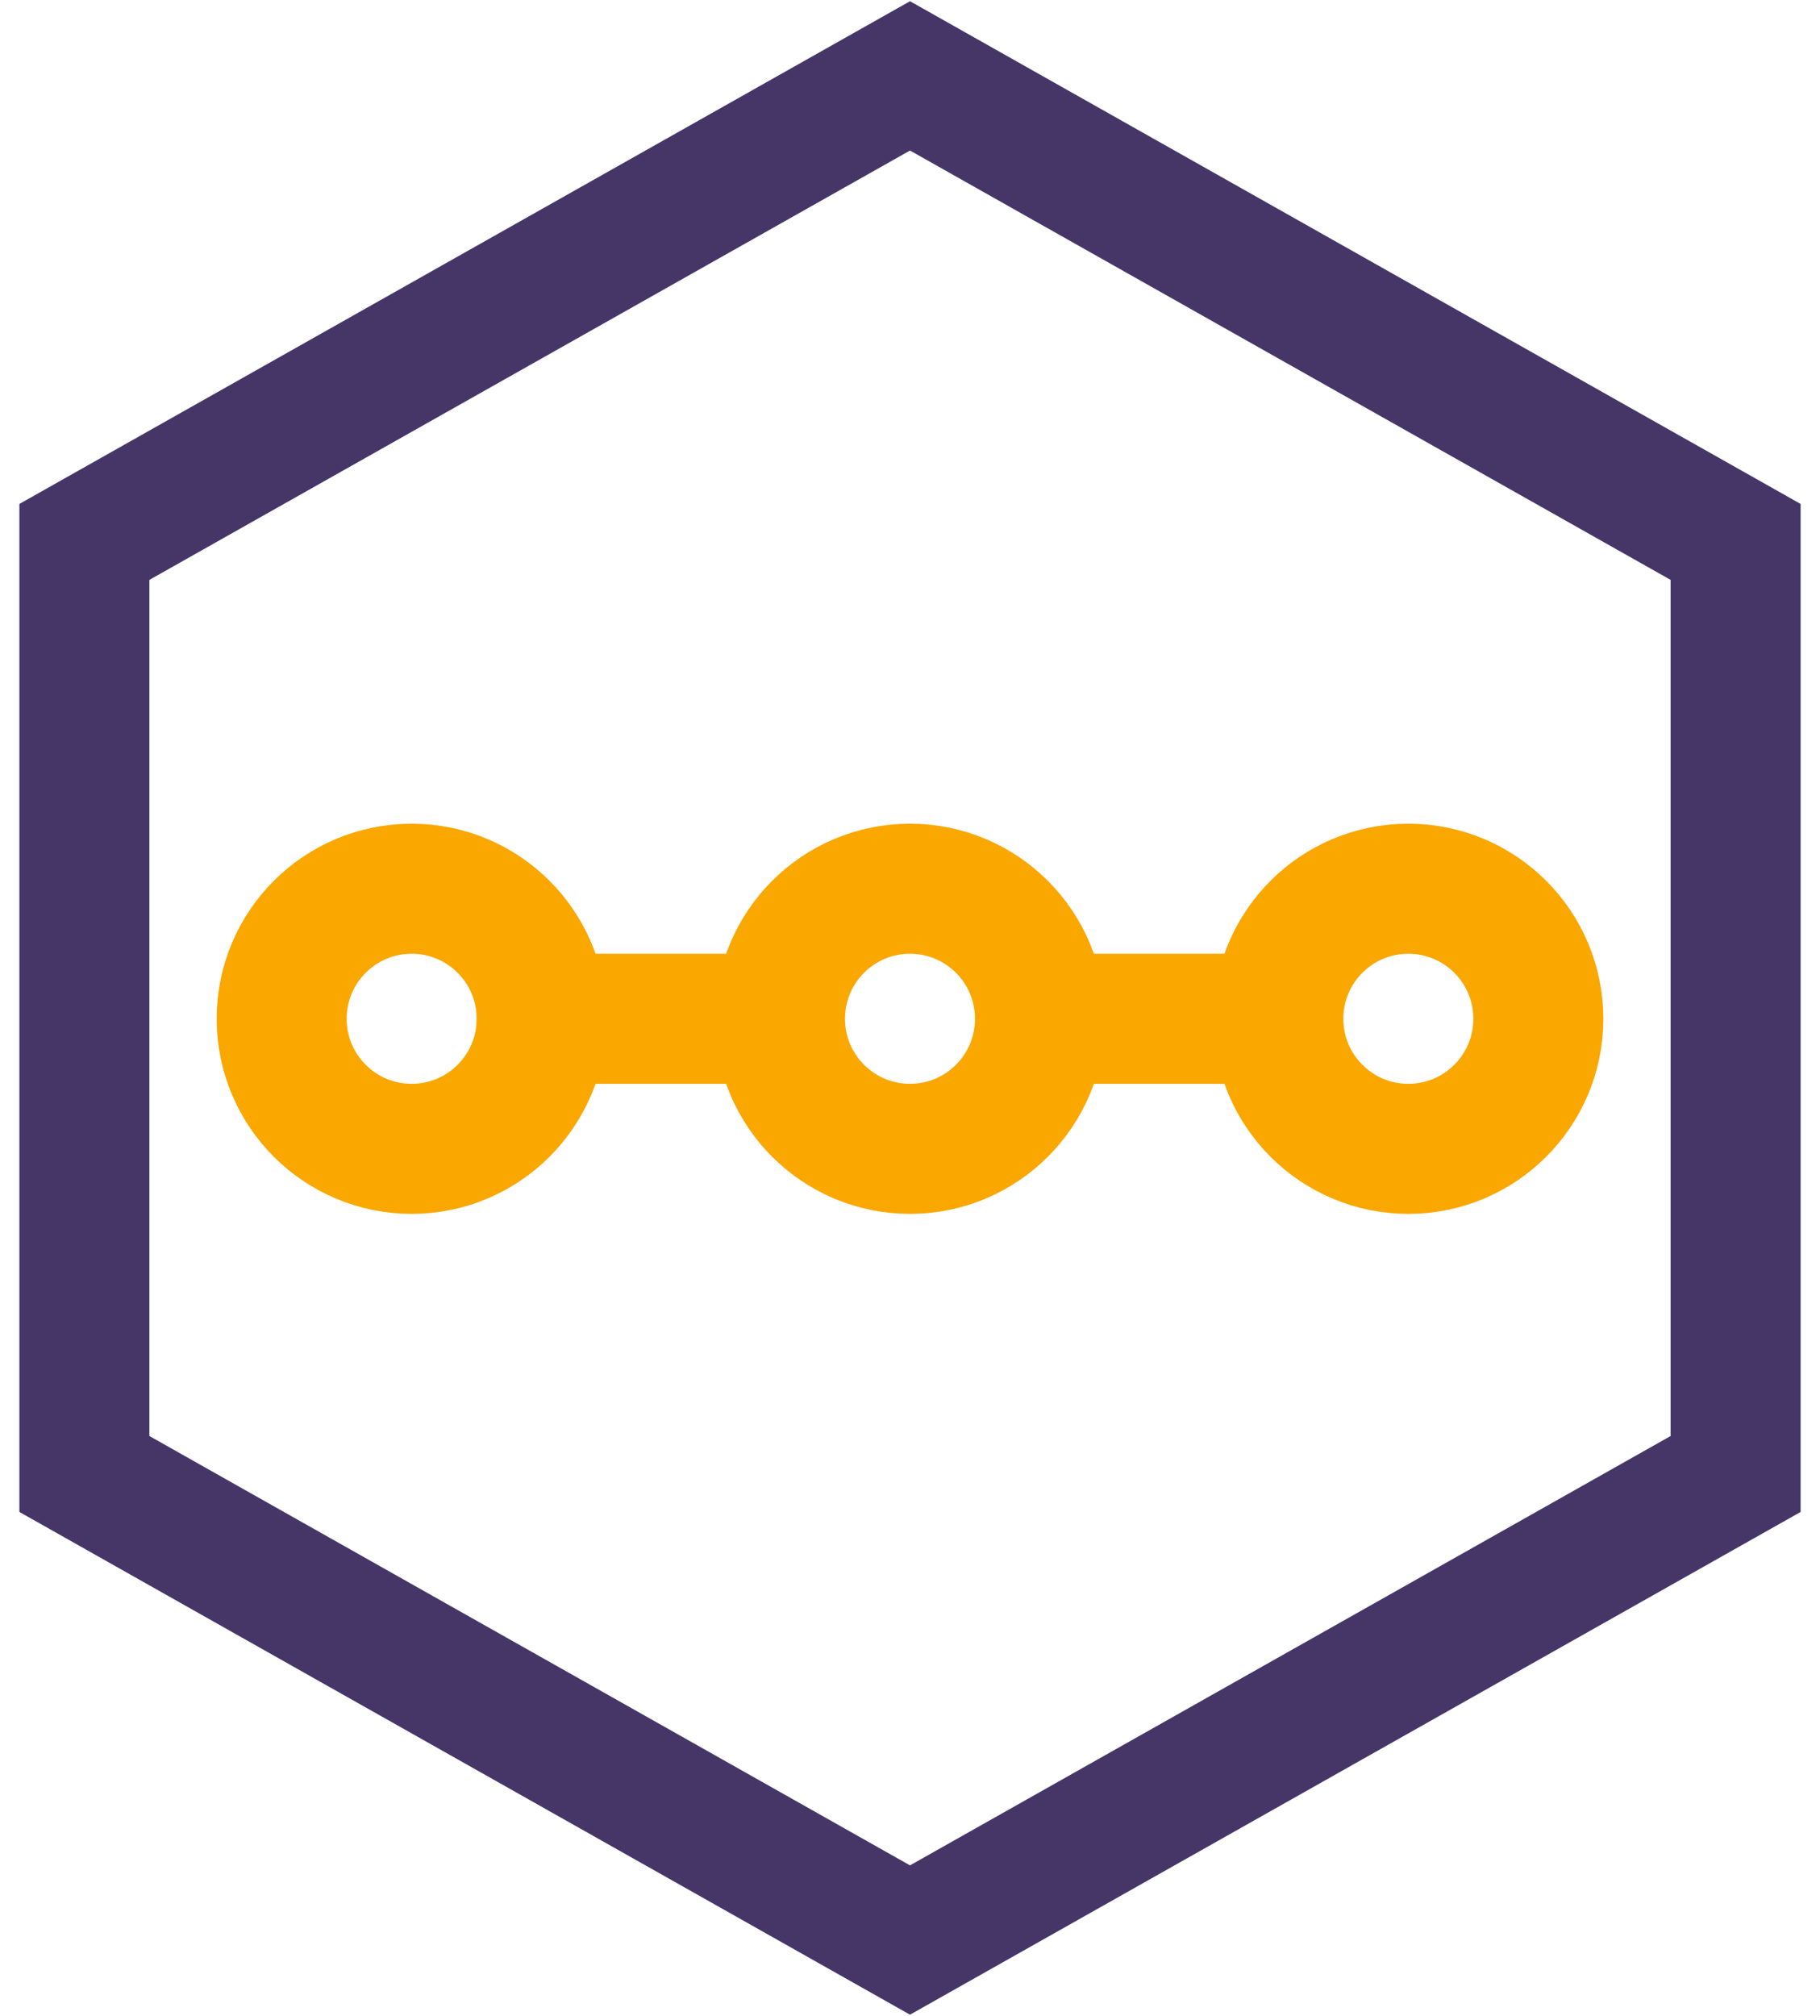
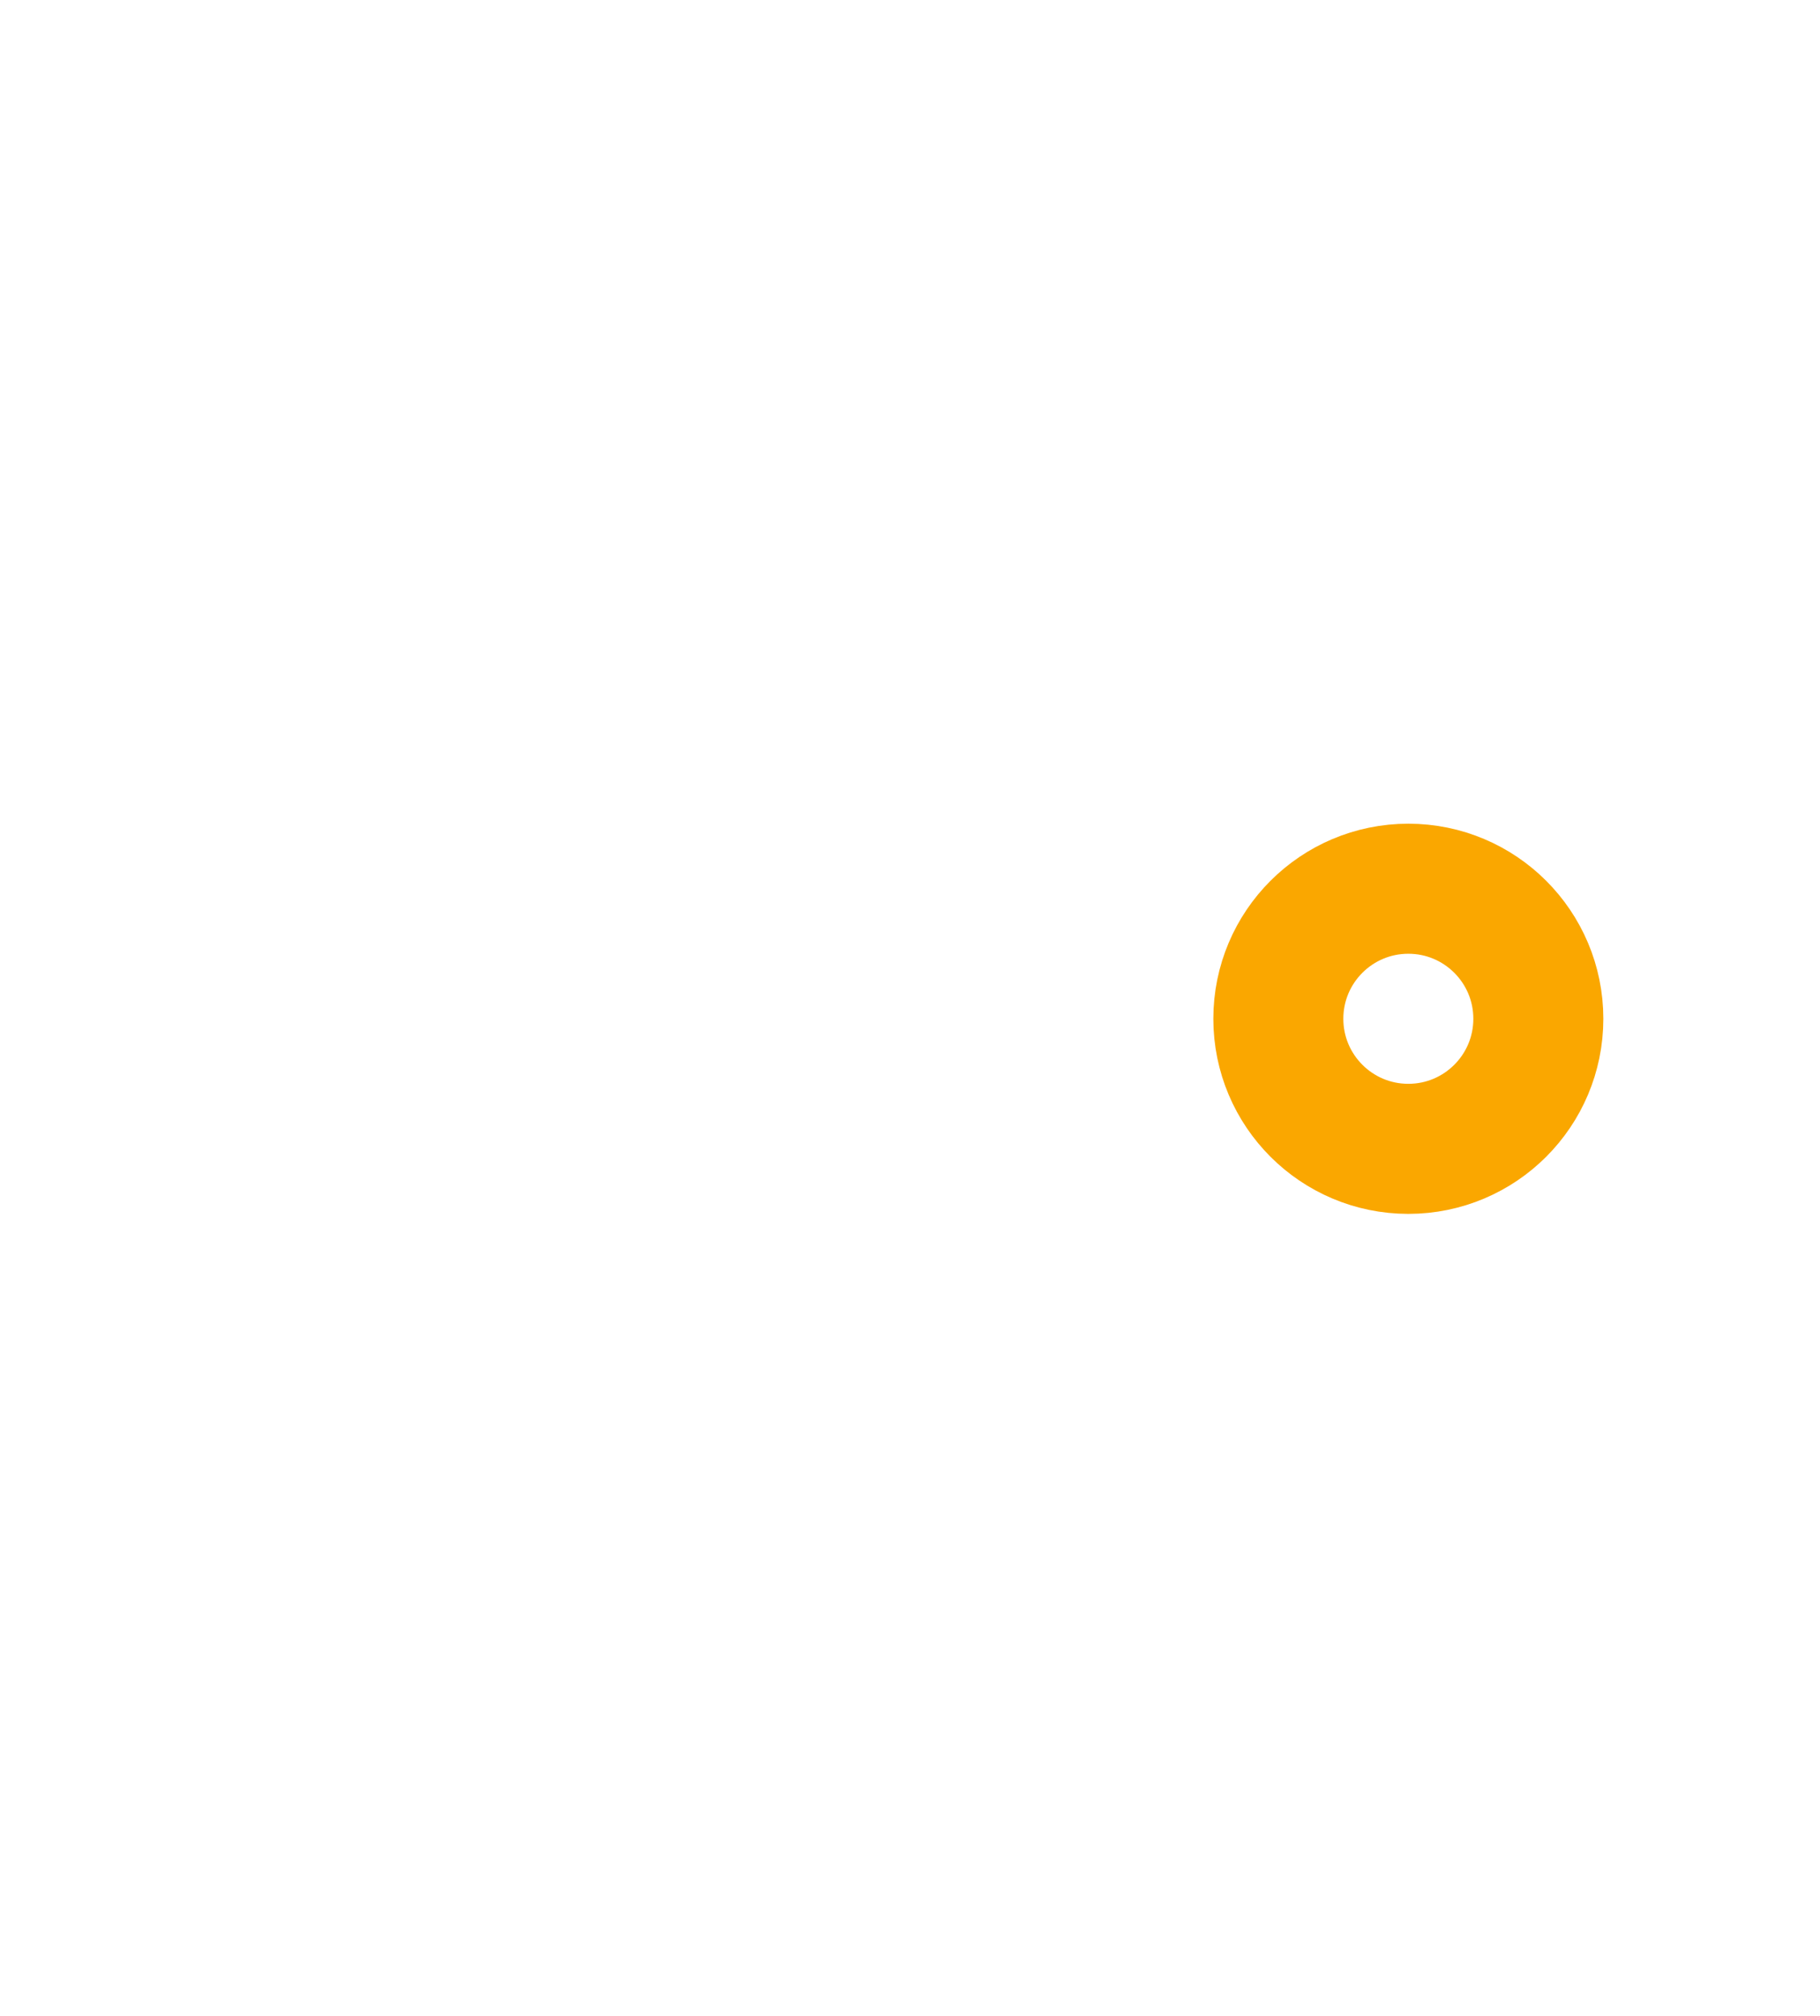
<svg xmlns="http://www.w3.org/2000/svg" width="84px" height="93px" viewBox="0 0 84 93" version="1.1">
  <title>54F3F881-1440-4E1E-A6E4-6C96D86007F6</title>
  <desc>Created with sketchtool.</desc>
  <g id="Home" stroke="none" stroke-width="1" fill="none" fill-rule="evenodd">
    <g id="Services" transform="translate(-662, -793)" stroke-width="6">
      <g id="icons/customer-journey-icon" transform="translate(663, 793)">
-         <polygon id="Polygon" stroke="#463668" points="41 3.5 79.105 25 79.105 68 41 89.5 2.895 68 2.895 25" />
        <g id="Group" transform="translate(12, 41)" stroke="#FAA700" stroke-linecap="square">
-           <circle id="Oval" cx="6" cy="6" r="6" />
-           <circle id="Oval-Copy" cx="29" cy="6" r="6" />
          <circle id="Oval-Copy-2" cx="52" cy="6" r="6" />
-           <path d="M22,6 L12,6" id="Line-11" />
-           <path d="M44,6 L37,6" id="Line-11-Copy" />
        </g>
      </g>
    </g>
  </g>
</svg>